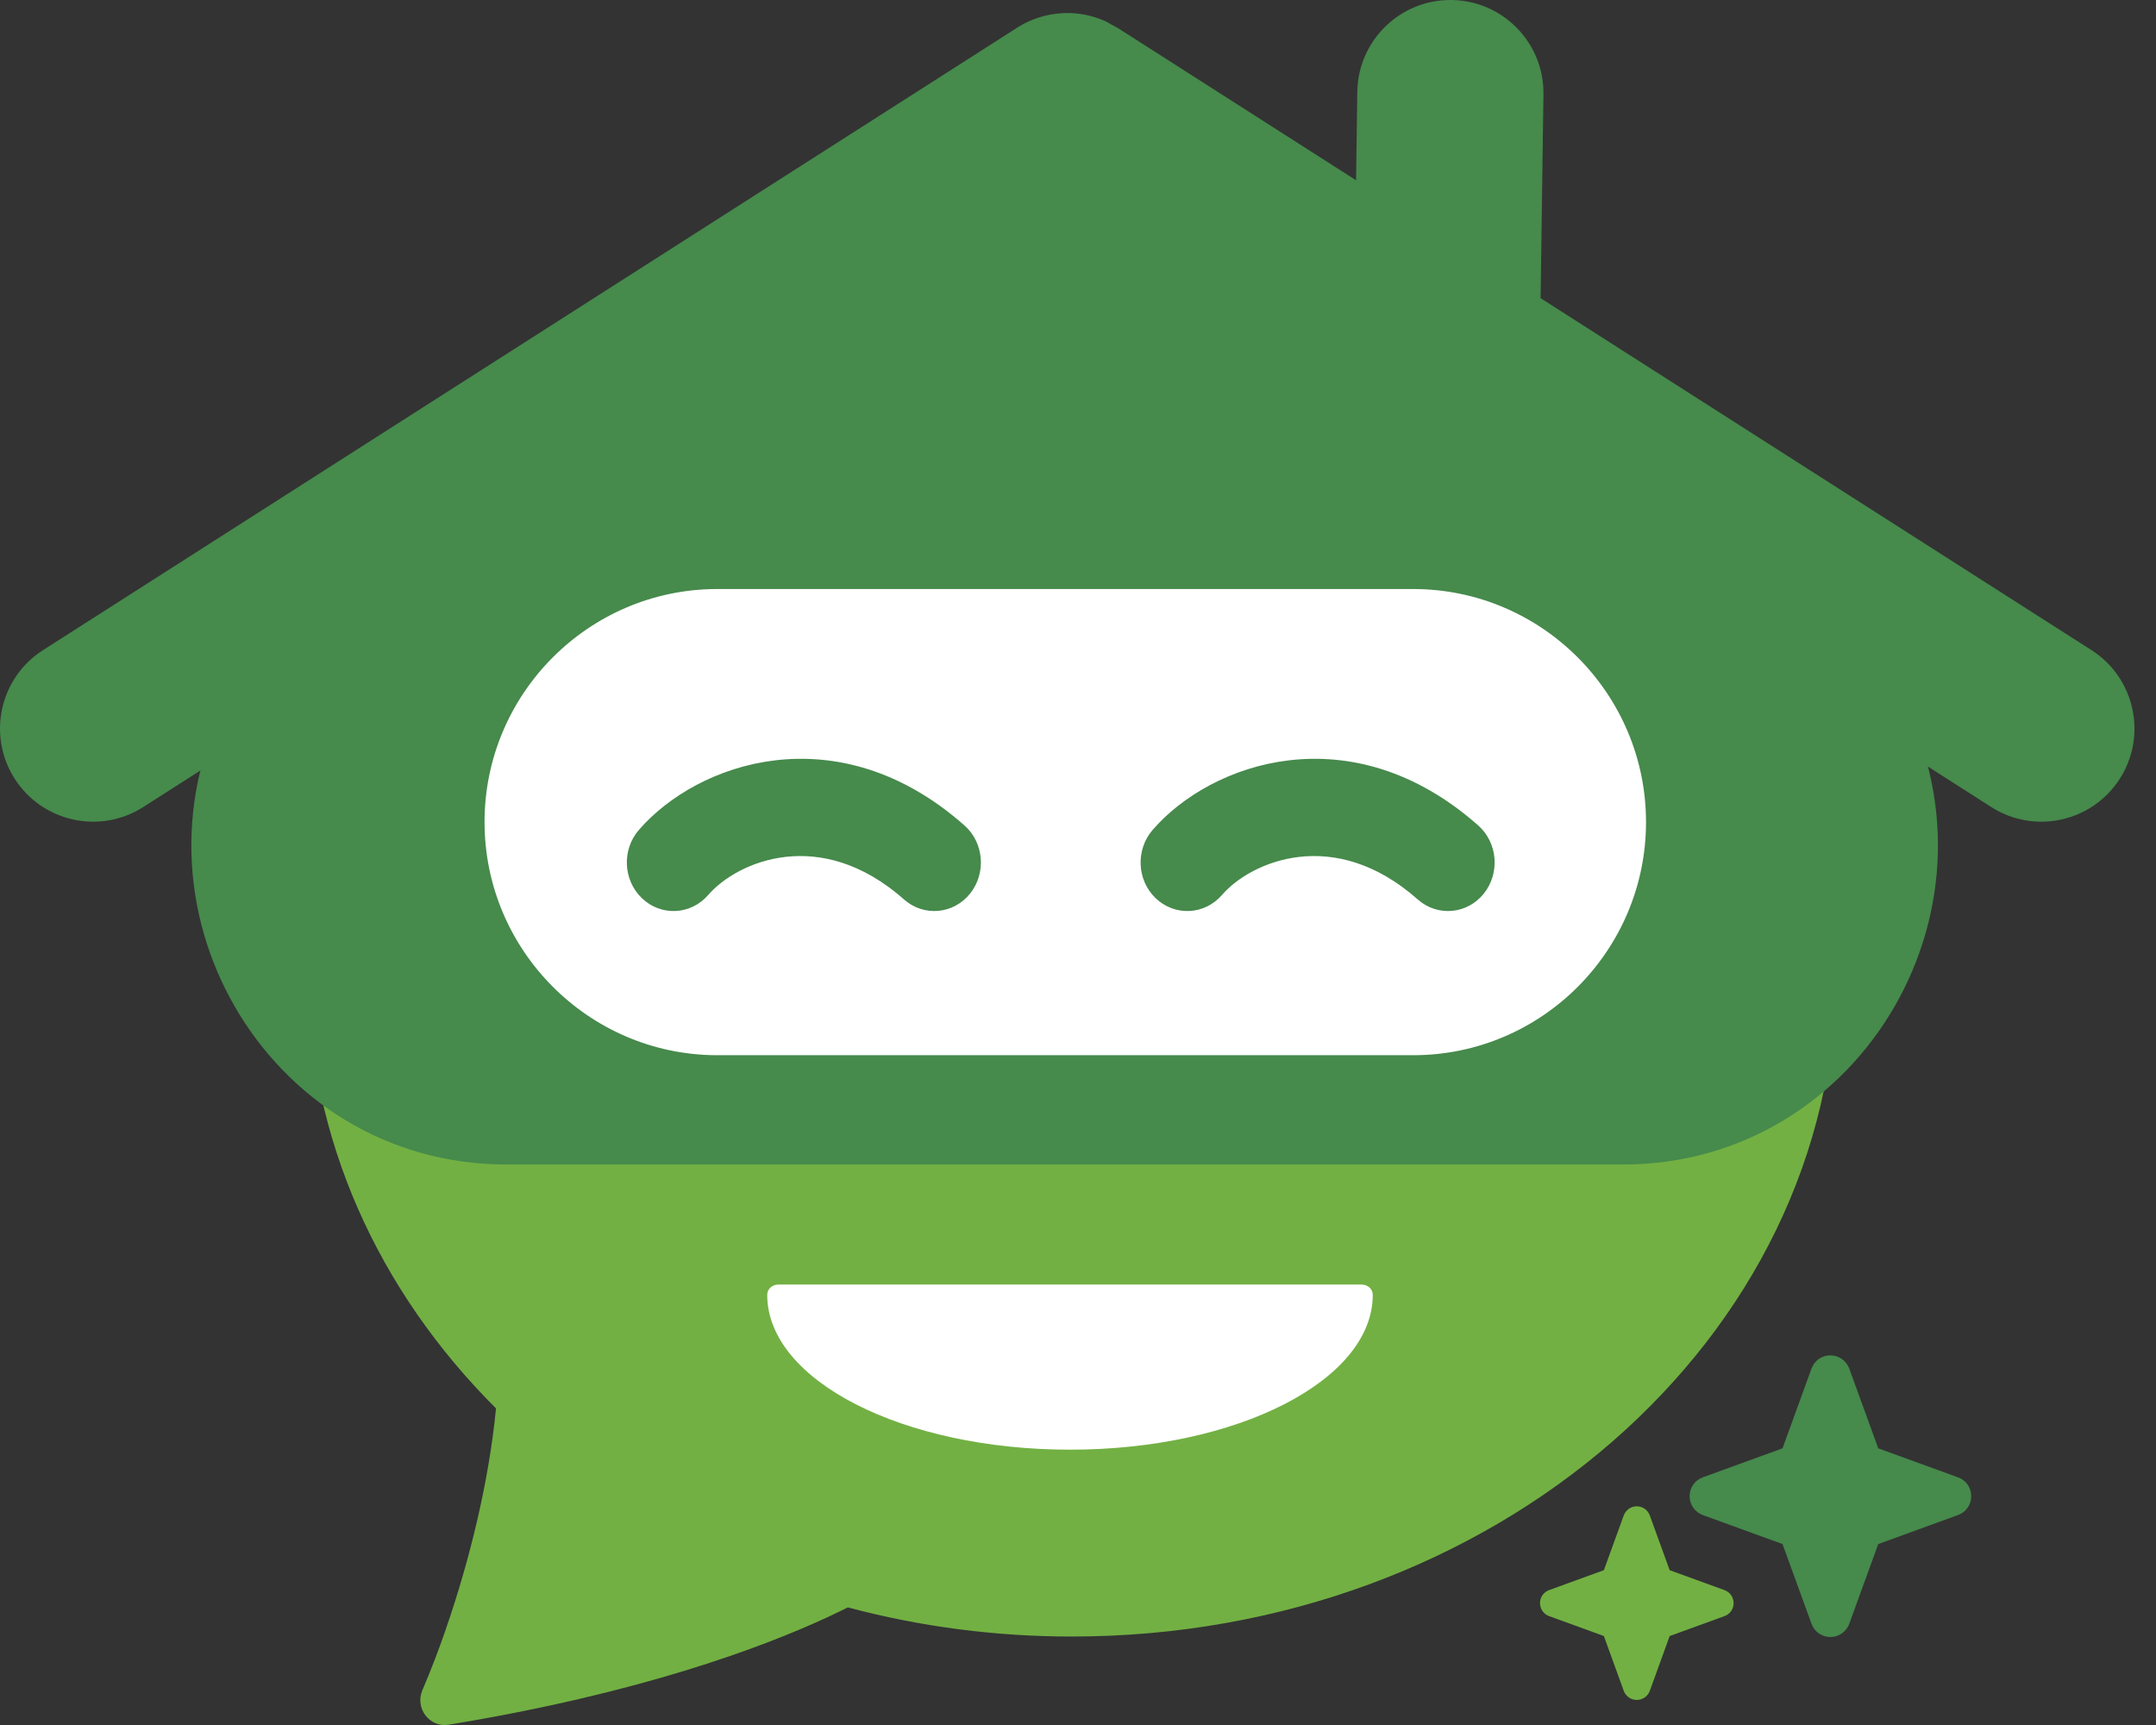
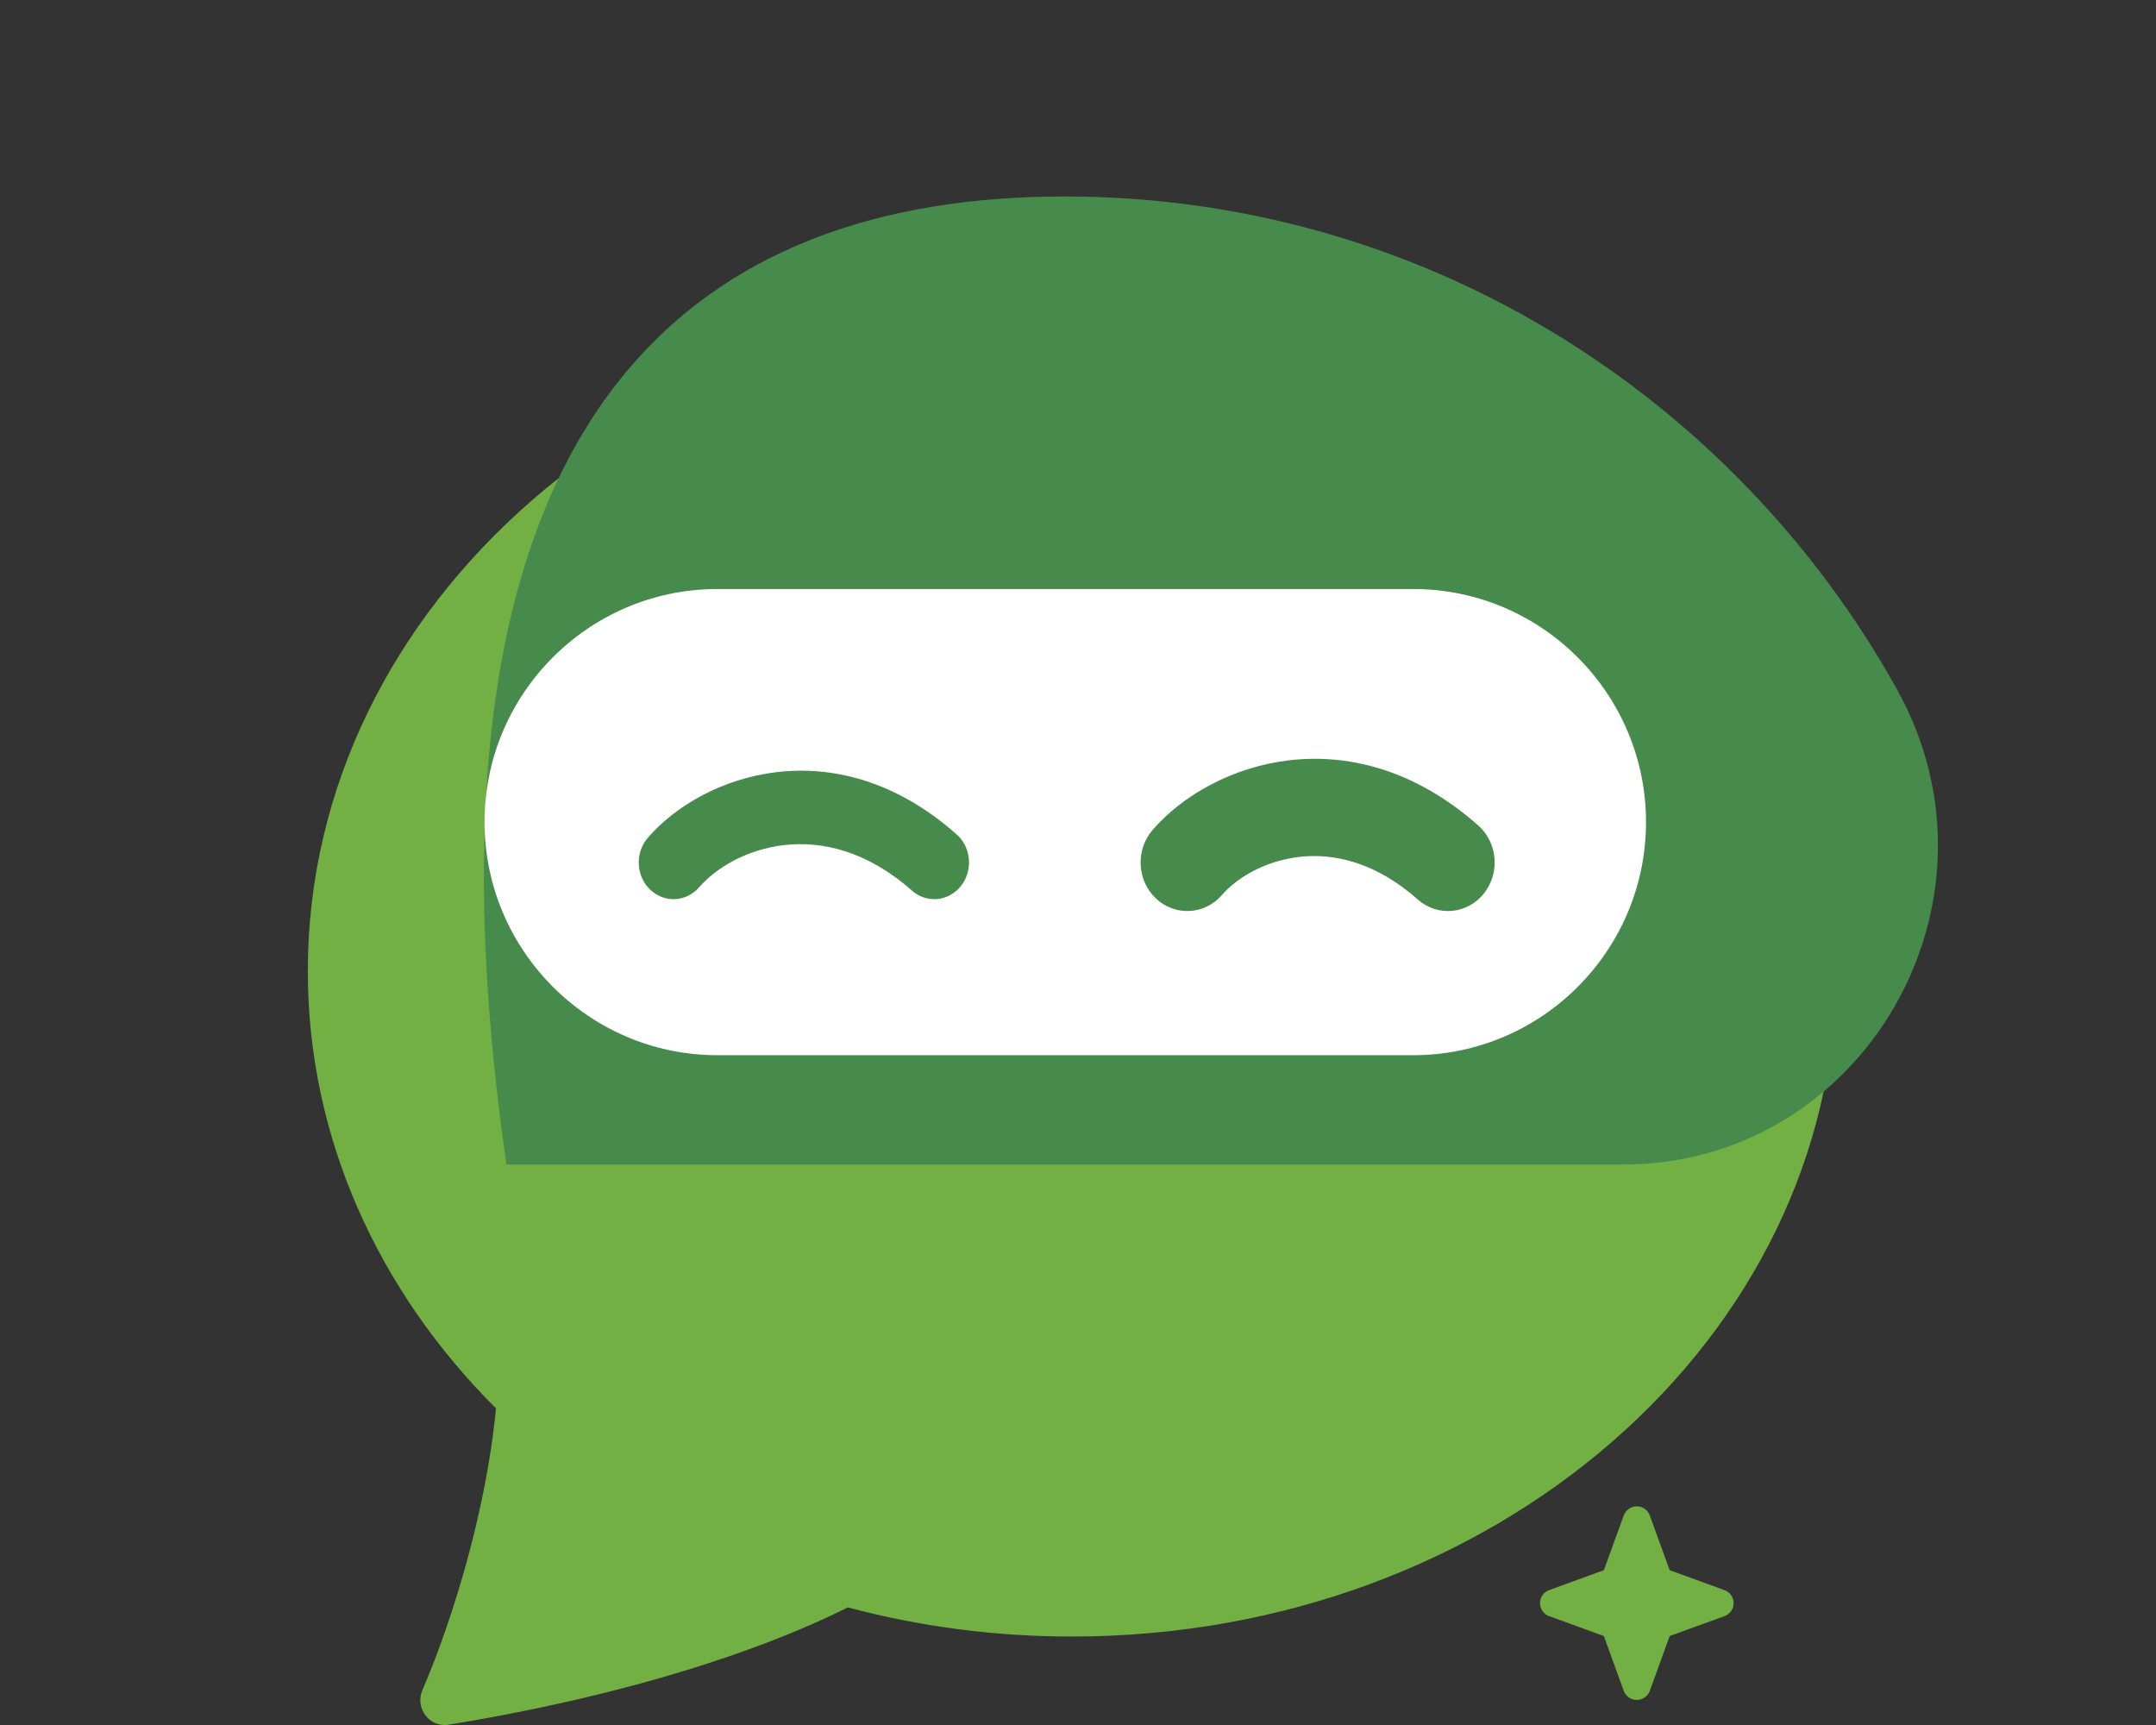
<svg xmlns="http://www.w3.org/2000/svg" width="35" height="28" viewBox="0 0 35 28" fill="none">
  <rect x="0" y="0" width="35" height="28" fill="#333333" stroke="none" />
  <path d="M8.385 27.796C8.018 27.869 7.649 27.935 7.28 27.995C6.969 28.045 6.734 27.724 6.856 27.437C6.994 27.114 7.12 26.786 7.235 26.454L7.239 26.439C7.624 25.328 7.937 24.05 8.052 22.861C6.149 20.963 4.997 18.479 4.997 15.763C4.997 9.798 10.551 4.963 17.402 4.963C24.253 4.963 29.807 9.798 29.807 15.763C29.807 21.728 24.253 26.564 17.402 26.564C16.173 26.565 14.95 26.407 13.763 26.091C12.956 26.497 11.221 27.236 8.385 27.796Z" fill="#72B043" />
-   <path d="M8.22 18.902C4.312 18.902 1.851 14.634 3.774 11.185C6.435 6.412 11.488 3.189 17.284 3.189C23.079 3.189 28.132 6.412 30.793 11.185C32.715 14.634 30.255 18.902 26.347 18.902H8.223H8.22Z" fill="#468A4C" />
+   <path d="M8.22 18.902C6.435 6.412 11.488 3.189 17.284 3.189C23.079 3.189 28.132 6.412 30.793 11.185C32.715 14.634 30.255 18.902 26.347 18.902H8.223H8.22Z" fill="#468A4C" />
  <path d="M22.942 9.561H11.617C9.545 9.576 7.866 11.269 7.866 13.344C7.866 15.419 9.548 17.112 11.617 17.128H22.942C25.027 17.128 26.721 15.429 26.721 13.344C26.721 11.259 25.024 9.561 22.942 9.561Z" fill="white" />
-   <path fill-rule="evenodd" clip-rule="evenodd" d="M23.566 0C24.401 0.012 25.068 0.698 25.056 1.532L25.01 4.84L33.953 10.553C34.656 11.002 34.862 11.937 34.413 12.64C33.963 13.343 33.029 13.549 32.326 13.1L24.177 7.894C23.961 8.007 23.715 8.069 23.454 8.066C22.62 8.054 21.953 7.368 21.964 6.534L21.965 6.48L17.325 3.516L2.325 13.1C1.622 13.549 0.687 13.343 0.238 12.64C-0.211 11.937 -0.006 11.002 0.698 10.553L16.482 0.469C16.553 0.421 16.629 0.379 16.707 0.344C17.092 0.172 17.542 0.163 17.944 0.344C18.01 0.374 18.075 0.409 18.139 0.449L18.169 0.469L22.014 2.926L22.034 1.49C22.046 0.656 22.732 -0.011 23.566 0ZM18.169 0.469C18.097 0.421 18.022 0.379 17.944 0.344L18.169 0.469Z" fill="#468A4C" />
-   <path d="M12.455 21.018C12.455 20.922 12.538 20.851 12.634 20.851L22.106 20.851C22.202 20.851 22.285 20.922 22.285 21.018C22.285 22.406 20.084 23.531 17.37 23.531C14.655 23.531 12.455 22.406 12.455 21.018Z" fill="white" />
  <path fill-rule="evenodd" clip-rule="evenodd" d="M14.804 14.456C13.355 13.174 11.883 13.785 11.351 14.401C11.14 14.644 10.784 14.661 10.553 14.439C10.323 14.218 10.306 13.841 10.517 13.598C11.396 12.581 13.551 11.793 15.529 13.543C15.768 13.754 15.799 14.13 15.599 14.382C15.399 14.634 15.043 14.667 14.804 14.456Z" fill="#468A4C" />
  <path fill-rule="evenodd" clip-rule="evenodd" d="M23.144 14.456C21.696 13.174 20.223 13.785 19.691 14.401C19.481 14.644 19.124 14.661 18.893 14.439C18.663 14.218 18.647 13.841 18.857 13.598C19.736 12.581 21.891 11.793 23.869 13.543C24.108 13.754 24.139 14.13 23.939 14.382C23.739 14.634 23.383 14.667 23.144 14.456Z" fill="#468A4C" />
-   <path fill-rule="evenodd" clip-rule="evenodd" d="M14.804 14.456C13.355 13.174 11.883 13.785 11.351 14.401C11.14 14.644 10.784 14.661 10.553 14.439C10.323 14.218 10.306 13.841 10.517 13.598C11.396 12.581 13.551 11.793 15.529 13.543C15.768 13.754 15.799 14.13 15.599 14.382C15.399 14.634 15.043 14.667 14.804 14.456Z" stroke="#468A4C" stroke-width="0.386" stroke-linecap="round" />
  <path fill-rule="evenodd" clip-rule="evenodd" d="M23.144 14.456C21.696 13.174 20.223 13.785 19.691 14.401C19.481 14.644 19.124 14.661 18.893 14.439C18.663 14.218 18.647 13.841 18.857 13.598C19.736 12.581 21.891 11.793 23.869 13.543C24.108 13.754 24.139 14.13 23.939 14.382C23.739 14.634 23.383 14.667 23.144 14.456Z" stroke="#468A4C" stroke-width="0.386" stroke-linecap="round" />
  <path d="M28.143 26.022C28.143 26.068 28.129 26.113 28.103 26.151C28.076 26.188 28.039 26.217 27.996 26.232L27.105 26.556L26.782 27.447C26.766 27.49 26.737 27.527 26.699 27.553C26.662 27.579 26.617 27.593 26.571 27.593C26.525 27.593 26.48 27.579 26.443 27.553C26.405 27.527 26.376 27.49 26.36 27.447L26.037 26.556L25.146 26.232C25.103 26.216 25.066 26.188 25.04 26.15C25.014 26.112 25 26.067 25 26.022C25 25.976 25.014 25.931 25.04 25.893C25.066 25.856 25.103 25.827 25.146 25.811L26.037 25.487L26.36 24.597C26.376 24.554 26.405 24.517 26.443 24.49C26.48 24.464 26.525 24.45 26.571 24.45C26.617 24.45 26.662 24.464 26.699 24.49C26.737 24.517 26.766 24.554 26.782 24.597L27.105 25.487L27.996 25.811C28.039 25.826 28.076 25.855 28.103 25.893C28.129 25.931 28.143 25.976 28.143 26.022Z" fill="#72B043" />
-   <path d="M32 24.286C32.001 24.353 31.98 24.418 31.942 24.473C31.904 24.528 31.849 24.57 31.786 24.592L30.491 25.063L30.02 26.358C29.997 26.421 29.955 26.475 29.9 26.513C29.846 26.551 29.78 26.572 29.714 26.572C29.647 26.572 29.582 26.551 29.527 26.513C29.473 26.475 29.431 26.421 29.408 26.358L28.937 25.063L27.642 24.592C27.579 24.569 27.525 24.527 27.487 24.472C27.449 24.418 27.429 24.352 27.429 24.286C27.429 24.219 27.449 24.154 27.487 24.099C27.525 24.044 27.579 24.003 27.642 23.98L28.937 23.509L29.408 22.213C29.431 22.151 29.473 22.097 29.527 22.058C29.582 22.02 29.647 22 29.714 22C29.78 22 29.846 22.02 29.9 22.058C29.955 22.097 29.997 22.151 30.02 22.213L30.491 23.509L31.786 23.98C31.849 24.002 31.904 24.044 31.942 24.098C31.98 24.153 32.001 24.219 32 24.286Z" fill="#468A4C" />
</svg>